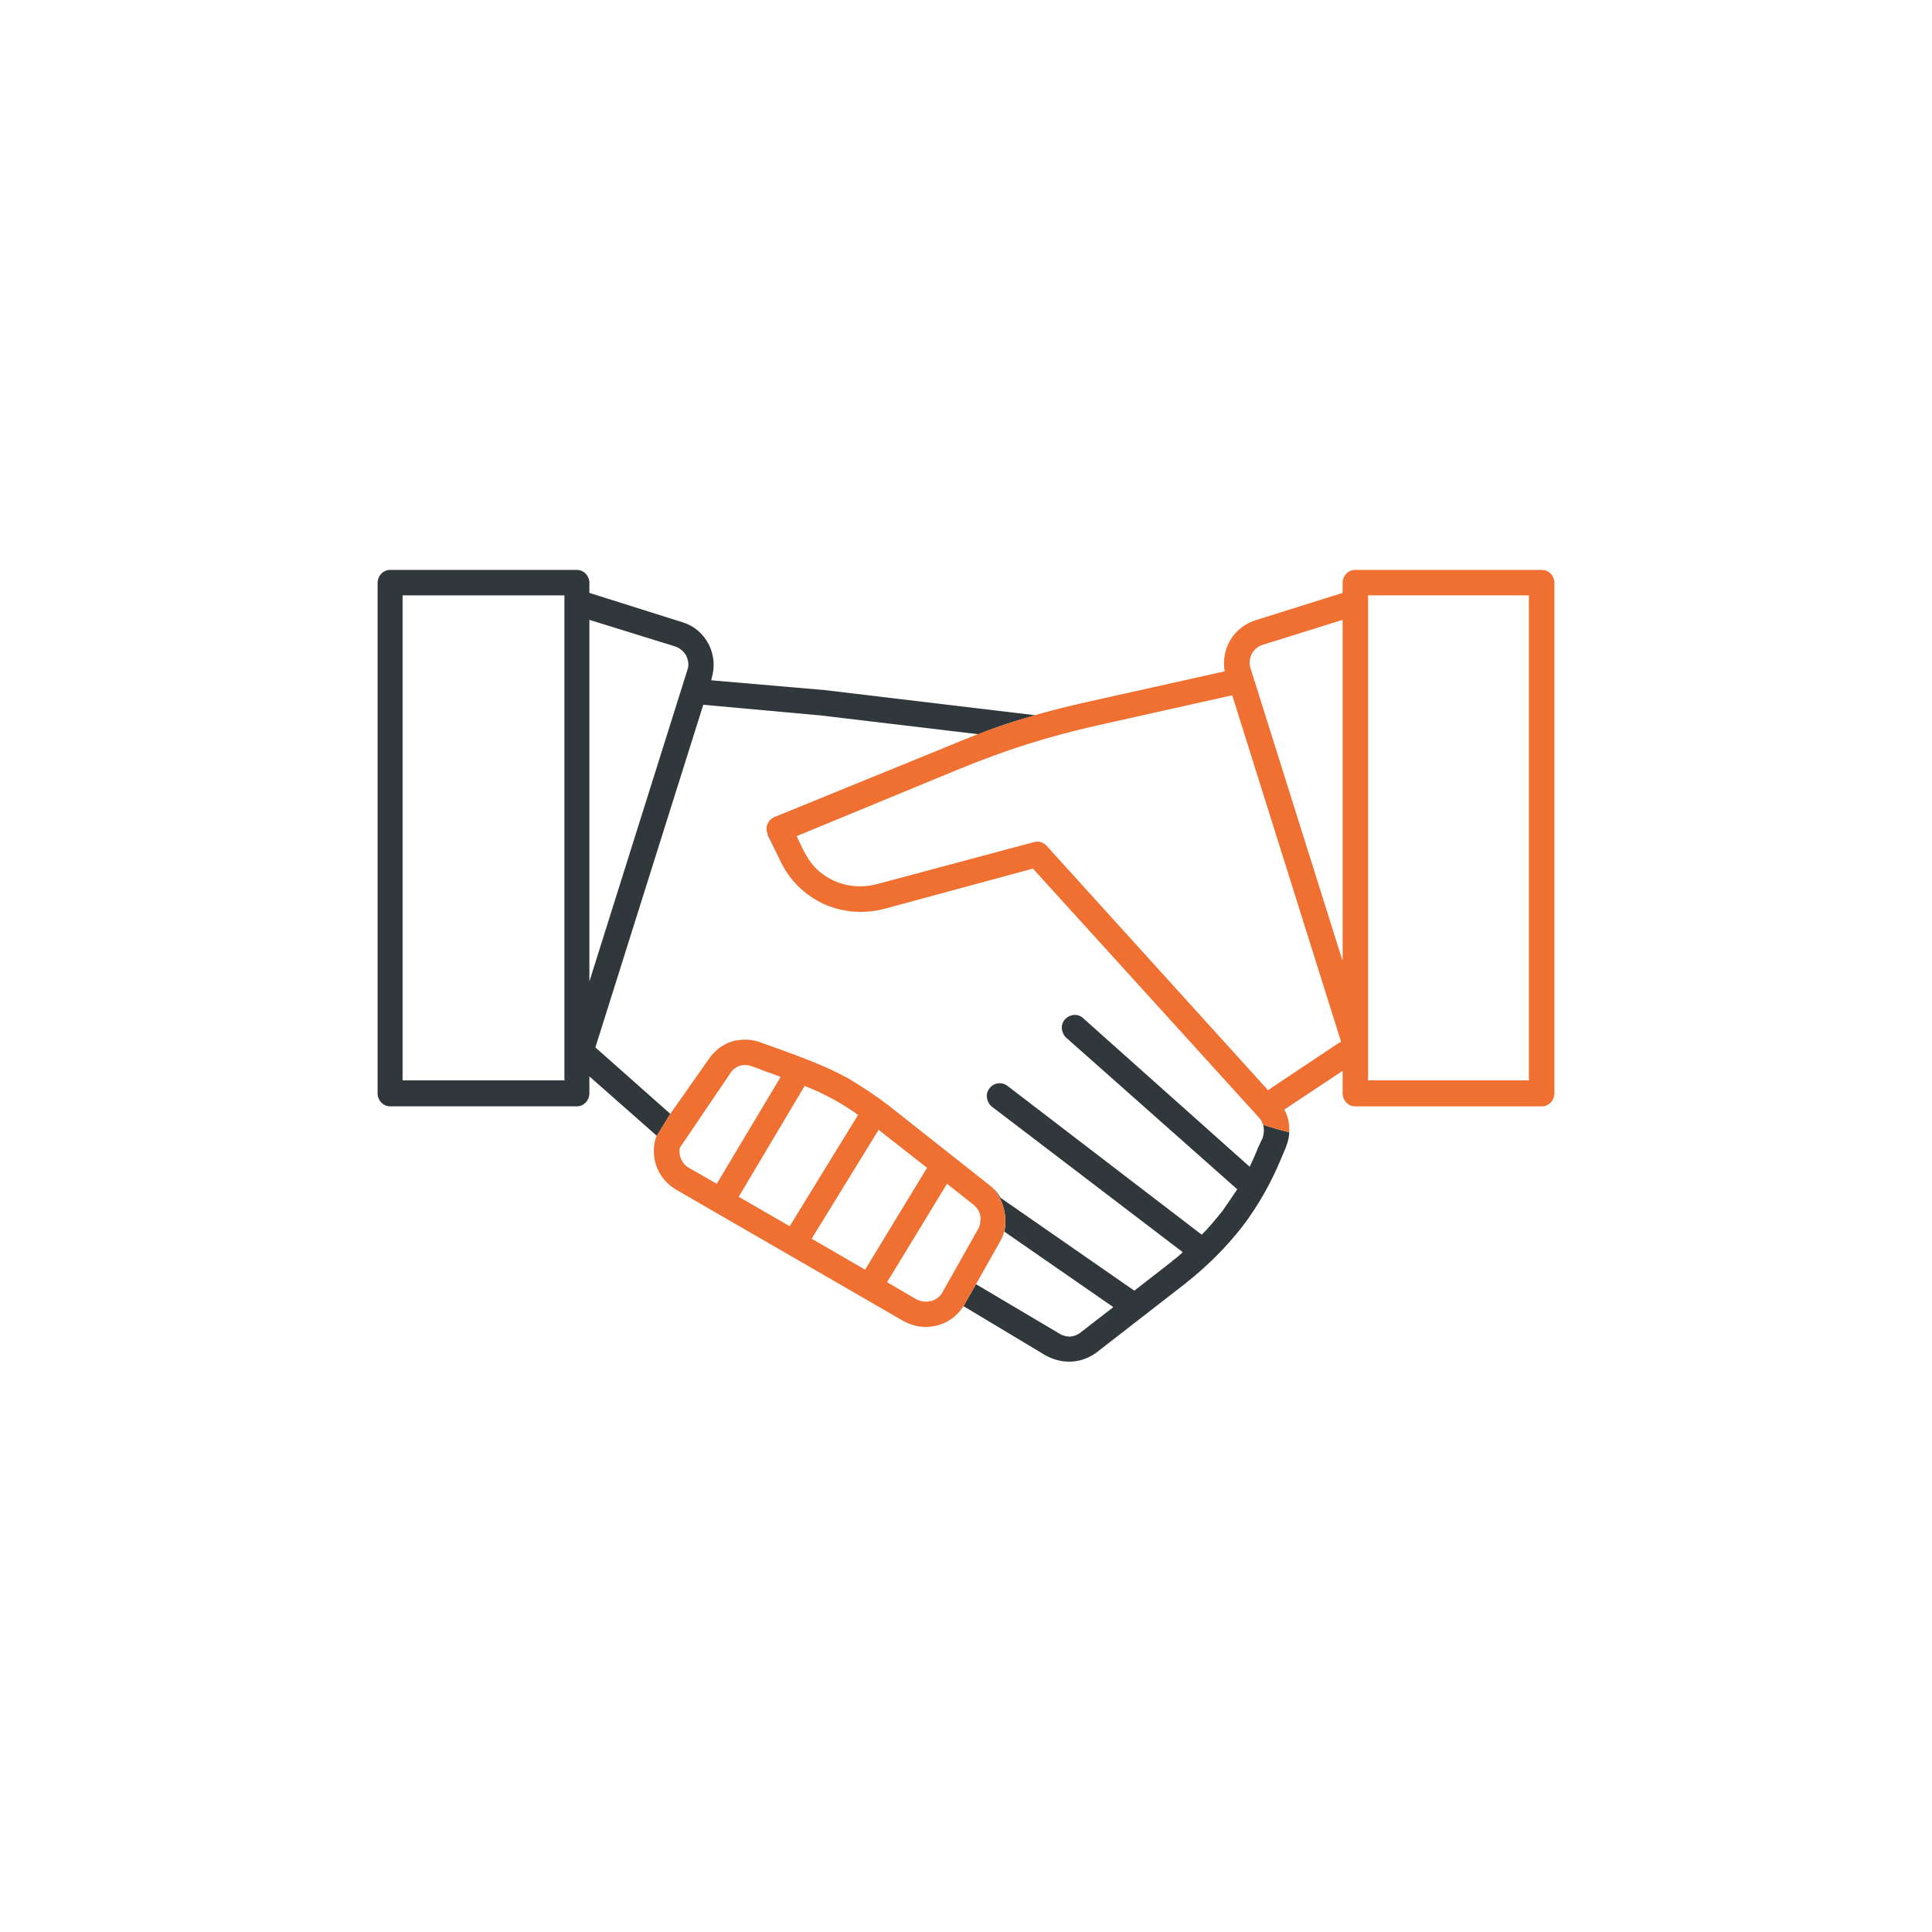
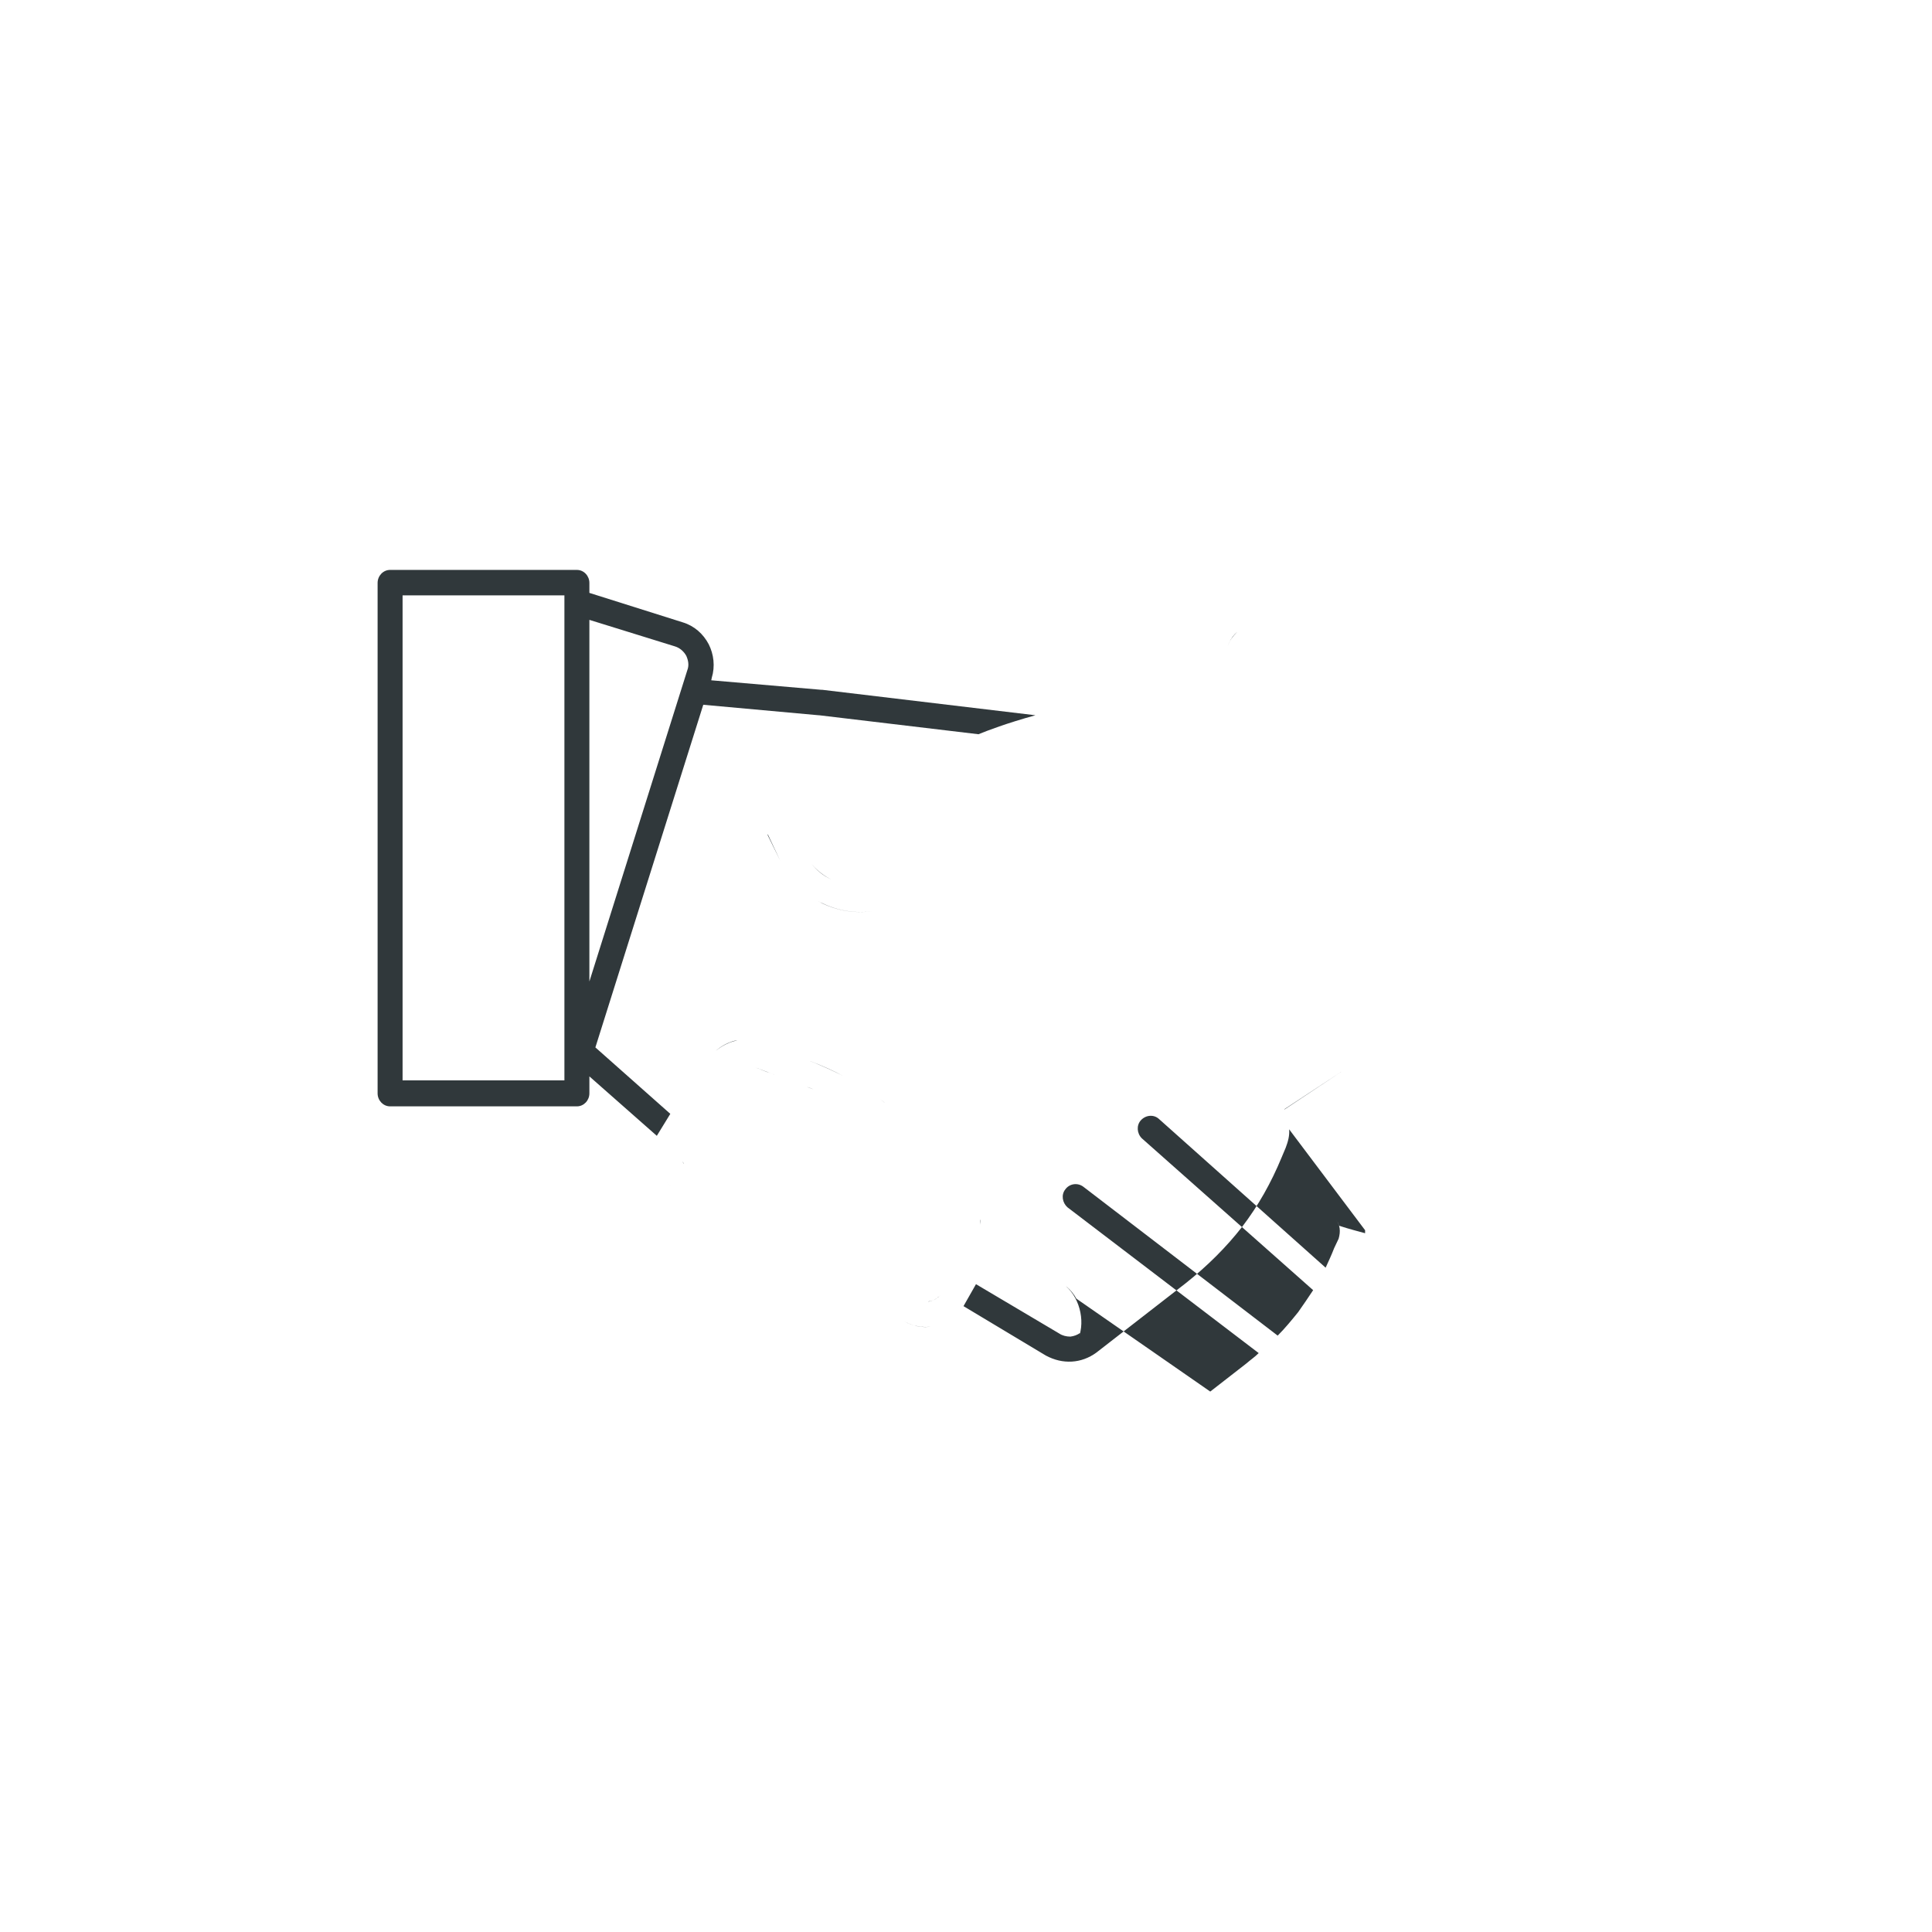
<svg xmlns="http://www.w3.org/2000/svg" xml:space="preserve" width="300px" height="300px" version="1.1" style="shape-rendering:geometricPrecision; text-rendering:geometricPrecision; image-rendering:optimizeQuality; fill-rule:evenodd; clip-rule:evenodd" viewBox="0 0 38.68 38.68">
  <defs>
    <style type="text/css">
   
    .fil0 {fill:none}
    .fil1 {fill:#30383B}
    .fil2 {fill:#EF7030}
   
  </style>
  </defs>
  <g id="Warstwa_x0020_1">
    <rect class="fil0" width="38.68" height="38.68" />
-     <path class="fil1" d="M15.37 16.72l0 -0.01 0 0.01 0 0zm0.2 4.82c-0.08,-0.03 -0.15,-0.06 -0.22,-0.08l-0.23 -0.09c0.15,0.06 0.3,0.11 0.45,0.17zm-0.59 -0.21c-0.03,-0.01 -0.06,-0.01 -0.08,-0.01 0.02,0 0.05,0 0.08,0.01zm-1.32 1.92c0,0.01 0.01,0.02 0.02,0.03 0,0 0.01,0.01 0.01,0.02 -0.01,-0.01 -0.02,-0.03 -0.03,-0.05zm13.22 -1.81l-1.16 0.77 -0.01 0 1.17 -0.77zm-1.07 1.17c0.01,0.12 -0.02,0.24 -0.07,0.37l-0.08 0.19c-0.21,0.51 -0.47,0.97 -0.79,1.39 -0.32,0.41 -0.69,0.78 -1.13,1.13l-1.79 1.39c-0.15,0.11 -0.32,0.17 -0.49,0.18 -0.18,0.01 -0.35,-0.03 -0.52,-0.12l-1.65 -0.99 0.25 -0.44 1.67 0.99c0.06,0.04 0.14,0.06 0.22,0.06 0.07,-0.01 0.14,-0.03 0.2,-0.08l0.66 -0.51 -2.18 -1.51 0 0c-0.02,0.06 -0.04,0.12 -0.07,0.18 0.18,-0.34 0.08,-0.85 -0.22,-1.11 0.09,0.07 0.16,0.16 0.21,0.25l2.68 1.86 0.72 -0.56c0.08,-0.07 0.17,-0.13 0.25,-0.21l-3.83 -2.92c-0.1,-0.09 -0.13,-0.25 -0.04,-0.36 0.08,-0.11 0.24,-0.14 0.36,-0.05l3.89 2.98c0.15,-0.15 0.28,-0.31 0.41,-0.47 0.1,-0.14 0.2,-0.29 0.3,-0.44l-3.43 -3.04c-0.1,-0.1 -0.11,-0.26 -0.02,-0.36 0.1,-0.11 0.26,-0.12 0.36,-0.03l3.34 2.98c0.06,-0.13 0.12,-0.26 0.17,-0.39l0.09 -0.19c0.02,-0.07 0.03,-0.14 0.02,-0.21 -0.01,-0.06 -0.03,-0.12 -0.07,-0.16 0.03,0.03 0.05,0.07 0.06,0.11 0.21,0.07 0.38,0.11 0.52,0.15 0,-0.02 0,-0.04 0,-0.06zm-6.71 3.76l-0.01 0.01 0 0 0.01 -0.01zm-0.47 0.19c-0.07,0.01 -0.14,0.01 -0.21,0 -0.1,-0.01 -0.21,-0.05 -0.31,-0.1 0.17,0.09 0.35,0.12 0.52,0.1zm-5.13 -2.77c-0.07,-0.04 -0.14,-0.1 -0.19,-0.16 0.05,0.06 0.12,0.12 0.19,0.16zm-0.35 -1.05l-1.35 -1.19 0 0.34c0,0.14 -0.11,0.26 -0.25,0.26l-3.74 0c-0.14,0 -0.25,-0.12 -0.25,-0.26l0 -10.22c0,-0.14 0.11,-0.26 0.25,-0.26l3.74 0c0.14,0 0.25,0.12 0.25,0.26l0 0.2 1.87 0.59c0.23,0.07 0.41,0.23 0.52,0.44 0.1,0.2 0.13,0.44 0.06,0.67l-0.01 0.05 2.2 0.19 0.02 0 4.27 0.51c-0.58,0.16 -0.97,0.31 -1.14,0.38l-3.19 -0.38 -0.01 0 -2.31 -0.21 0 0 -2.16 6.86 0 0 1.5 1.33 -0.27 0.44zm11.43 -9.81c0.01,-0.03 0.02,-0.05 0.03,-0.07 0.04,-0.08 0.09,-0.15 0.16,-0.21 -0.08,0.08 -0.15,0.17 -0.19,0.28zm-3.76 1.89l-0.01 0 0 0 0.01 0zm-4.57 2.48c0.11,0.13 0.25,0.24 0.4,0.31 -0.18,-0.08 -0.3,-0.19 -0.4,-0.31zm-0.1 4.46l0.14 0.05c-0.05,-0.02 -0.1,-0.04 -0.14,-0.05zm0.16 0.06c0.07,0.04 0.14,0.07 0.21,0.11 -0.07,-0.04 -0.14,-0.07 -0.21,-0.11zm2.27 4.24c0.02,-0.01 0.04,-0.01 0.06,-0.01 0.05,-0.02 0.1,-0.04 0.13,-0.07l0.01 -0.01c0.02,-0.01 0.03,-0.02 0.05,-0.04 -0.07,0.07 -0.16,0.12 -0.25,0.13zm1.04 -1.54c0.01,-0.03 0.01,-0.07 0.01,-0.11 0.01,0.04 0,0.08 -0.01,0.11zm-0.02 -0.27c-0.02,-0.03 -0.04,-0.06 -0.06,-0.09 0.02,0.03 0.04,0.06 0.06,0.09zm-5.27 -3.21c0.1,-0.09 0.21,-0.15 0.33,-0.19l0 0 0 0c0.03,-0.01 0.07,-0.02 0.1,-0.02 -0.15,0.03 -0.3,0.1 -0.43,0.21zm1.88 0.2c0.24,0.09 0.46,0.19 0.67,0.3 -0.22,-0.11 -0.44,-0.21 -0.67,-0.3zm1.2 0.62c0.07,0.05 0.14,0.09 0.21,0.14 -0.07,-0.05 -0.14,-0.09 -0.21,-0.14zm0.21 0.15l0.03 0.02 0 0c0.02,0.01 0.03,0.02 0.04,0.03l0.03 0.02c-0.04,-0.03 -0.07,-0.05 -0.1,-0.07zm-0.01 -3.79c-0.03,0 -0.05,0.01 -0.08,0.01 0.03,0 0.05,-0.01 0.08,-0.01zm-0.12 0.02c-0.35,0.05 -0.7,0 -1.01,-0.15 -0.05,-0.02 -0.09,-0.04 -0.14,-0.07 0.34,0.2 0.74,0.28 1.15,0.22zm-1.87 -1.01l-0.25 -0.51 0 -0.02 0.25 0.53zm-3.82 2.42l1.96 -6.23c0.04,-0.1 0.02,-0.2 -0.02,-0.29 -0.05,-0.09 -0.13,-0.16 -0.23,-0.19l-1.71 -0.53 0 7.24zm-0.5 -7.73l-3.24 0 0 9.71 3.24 0 0 -9.71zm13.93 1.01c-0.06,0.03 -0.12,0.08 -0.15,0.13 0.03,-0.05 0.09,-0.1 0.15,-0.13z" />
-     <path class="fil2" d="M14.35 23.7l1.28 -2.14c-0.19,-0.07 -0.38,-0.14 -0.57,-0.21 -0.16,-0.06 -0.32,-0.02 -0.42,0.11l-1.03 1.52c-0.03,0.15 0.04,0.32 0.18,0.4l0.56 0.32 0 0zm12.78 -12.29l3.74 0c0.14,0 0.25,0.12 0.25,0.26l0 10.22c0,0.14 -0.11,0.26 -0.25,0.26l-3.74 0c-0.14,0 -0.25,-0.12 -0.25,-0.26l0 -0.45 -1.17 0.77c0.08,0.14 0.11,0.3 0.1,0.46 -0.14,-0.04 -0.31,-0.08 -0.52,-0.15 -0.02,-0.05 -0.04,-0.1 -0.08,-0.14l-4.53 -4.99 -2.99 0.81c-0.84,0.21 -1.7,-0.18 -2.07,-0.97l-0.25 -0.53c-0.06,-0.13 0,-0.28 0.13,-0.34l3.53 -1.44c0.16,-0.07 0.32,-0.13 0.47,-0.19 0.03,-0.01 0.53,-0.22 1.39,-0.46 0.3,-0.08 0.61,-0.16 0.94,-0.23l2.69 -0.6c-0.08,-0.45 0.18,-0.88 0.61,-1.02l1.75 -0.55 0 -0.2c0,-0.14 0.11,-0.26 0.25,-0.26l0 0zm-7.84 14.74c-0.26,0.41 -0.78,0.53 -1.2,0.3l-4.55 -2.63c-0.22,-0.13 -0.37,-0.33 -0.43,-0.58 -0.03,-0.15 -0.03,-0.34 0.03,-0.48l0.01 -0.02 0.27 -0.44 0.78 -1.11c0.23,-0.33 0.65,-0.46 1.03,-0.32 0.6,0.22 1.21,0.42 1.77,0.73 0.28,0.17 0.54,0.34 0.8,0.54l2 1.58c0.32,0.25 0.43,0.79 0.22,1.14l-0.48 0.85 -0.25 0.44zm6.1 -4.32c0.02,-0.02 0.03,-0.03 0.05,-0.04l1.35 -0.9c0.02,-0.01 0.04,-0.02 0.06,-0.03l-2.18 -6.94 -2.73 0.61c-0.97,0.22 -1.79,0.48 -2.72,0.86l-3.27 1.35c0.18,0.39 0.31,0.69 0.74,0.89 0.26,0.12 0.56,0.15 0.87,0.07l3.14 -0.84c0.1,-0.03 0.2,0.01 0.26,0.08l4.43 4.89 0 0zm-9.28 -0.09c0.38,0.15 0.73,0.34 1.07,0.58l-1.37 2.23 -1.02 -0.59 1.32 -2.22 0 0zm0.14 3.06l1.07 0.62 1.24 -2.04 -0.97 -0.76 -1.34 2.18 0 0zm1.51 0.87l0.58 0.34c0.19,0.1 0.43,0.05 0.53,-0.14l0.71 -1.26c0.1,-0.17 0.06,-0.37 -0.09,-0.49l-0.53 -0.42 -1.2 1.97 0 0zm9.12 -6.43l0 -6.83 -1.6 0.5c-0.2,0.06 -0.31,0.28 -0.24,0.48l1.84 5.85 0 0zm0.51 1.66l0 0.73 3.22 0 0 -9.71 -3.22 0 0 8.98z" />
+     <path class="fil1" d="M15.37 16.72l0 -0.01 0 0.01 0 0zm0.2 4.82c-0.08,-0.03 -0.15,-0.06 -0.22,-0.08l-0.23 -0.09c0.15,0.06 0.3,0.11 0.45,0.17zm-0.59 -0.21c-0.03,-0.01 -0.06,-0.01 -0.08,-0.01 0.02,0 0.05,0 0.08,0.01zm-1.32 1.92c0,0.01 0.01,0.02 0.02,0.03 0,0 0.01,0.01 0.01,0.02 -0.01,-0.01 -0.02,-0.03 -0.03,-0.05zm13.22 -1.81l-1.16 0.77 -0.01 0 1.17 -0.77zm-1.07 1.17c0.01,0.12 -0.02,0.24 -0.07,0.37l-0.08 0.19c-0.21,0.51 -0.47,0.97 -0.79,1.39 -0.32,0.41 -0.69,0.78 -1.13,1.13l-1.79 1.39c-0.15,0.11 -0.32,0.17 -0.49,0.18 -0.18,0.01 -0.35,-0.03 -0.52,-0.12l-1.65 -0.99 0.25 -0.44 1.67 0.99c0.06,0.04 0.14,0.06 0.22,0.06 0.07,-0.01 0.14,-0.03 0.2,-0.08c-0.02,0.06 -0.04,0.12 -0.07,0.18 0.18,-0.34 0.08,-0.85 -0.22,-1.11 0.09,0.07 0.16,0.16 0.21,0.25l2.68 1.86 0.72 -0.56c0.08,-0.07 0.17,-0.13 0.25,-0.21l-3.83 -2.92c-0.1,-0.09 -0.13,-0.25 -0.04,-0.36 0.08,-0.11 0.24,-0.14 0.36,-0.05l3.89 2.98c0.15,-0.15 0.28,-0.31 0.41,-0.47 0.1,-0.14 0.2,-0.29 0.3,-0.44l-3.43 -3.04c-0.1,-0.1 -0.11,-0.26 -0.02,-0.36 0.1,-0.11 0.26,-0.12 0.36,-0.03l3.34 2.98c0.06,-0.13 0.12,-0.26 0.17,-0.39l0.09 -0.19c0.02,-0.07 0.03,-0.14 0.02,-0.21 -0.01,-0.06 -0.03,-0.12 -0.07,-0.16 0.03,0.03 0.05,0.07 0.06,0.11 0.21,0.07 0.38,0.11 0.52,0.15 0,-0.02 0,-0.04 0,-0.06zm-6.71 3.76l-0.01 0.01 0 0 0.01 -0.01zm-0.47 0.19c-0.07,0.01 -0.14,0.01 -0.21,0 -0.1,-0.01 -0.21,-0.05 -0.31,-0.1 0.17,0.09 0.35,0.12 0.52,0.1zm-5.13 -2.77c-0.07,-0.04 -0.14,-0.1 -0.19,-0.16 0.05,0.06 0.12,0.12 0.19,0.16zm-0.35 -1.05l-1.35 -1.19 0 0.34c0,0.14 -0.11,0.26 -0.25,0.26l-3.74 0c-0.14,0 -0.25,-0.12 -0.25,-0.26l0 -10.22c0,-0.14 0.11,-0.26 0.25,-0.26l3.74 0c0.14,0 0.25,0.12 0.25,0.26l0 0.2 1.87 0.59c0.23,0.07 0.41,0.23 0.52,0.44 0.1,0.2 0.13,0.44 0.06,0.67l-0.01 0.05 2.2 0.19 0.02 0 4.27 0.51c-0.58,0.16 -0.97,0.31 -1.14,0.38l-3.19 -0.38 -0.01 0 -2.31 -0.21 0 0 -2.16 6.86 0 0 1.5 1.33 -0.27 0.44zm11.43 -9.81c0.01,-0.03 0.02,-0.05 0.03,-0.07 0.04,-0.08 0.09,-0.15 0.16,-0.21 -0.08,0.08 -0.15,0.17 -0.19,0.28zm-3.76 1.89l-0.01 0 0 0 0.01 0zm-4.57 2.48c0.11,0.13 0.25,0.24 0.4,0.31 -0.18,-0.08 -0.3,-0.19 -0.4,-0.31zm-0.1 4.46l0.14 0.05c-0.05,-0.02 -0.1,-0.04 -0.14,-0.05zm0.16 0.06c0.07,0.04 0.14,0.07 0.21,0.11 -0.07,-0.04 -0.14,-0.07 -0.21,-0.11zm2.27 4.24c0.02,-0.01 0.04,-0.01 0.06,-0.01 0.05,-0.02 0.1,-0.04 0.13,-0.07l0.01 -0.01c0.02,-0.01 0.03,-0.02 0.05,-0.04 -0.07,0.07 -0.16,0.12 -0.25,0.13zm1.04 -1.54c0.01,-0.03 0.01,-0.07 0.01,-0.11 0.01,0.04 0,0.08 -0.01,0.11zm-0.02 -0.27c-0.02,-0.03 -0.04,-0.06 -0.06,-0.09 0.02,0.03 0.04,0.06 0.06,0.09zm-5.27 -3.21c0.1,-0.09 0.21,-0.15 0.33,-0.19l0 0 0 0c0.03,-0.01 0.07,-0.02 0.1,-0.02 -0.15,0.03 -0.3,0.1 -0.43,0.21zm1.88 0.2c0.24,0.09 0.46,0.19 0.67,0.3 -0.22,-0.11 -0.44,-0.21 -0.67,-0.3zm1.2 0.62c0.07,0.05 0.14,0.09 0.21,0.14 -0.07,-0.05 -0.14,-0.09 -0.21,-0.14zm0.21 0.15l0.03 0.02 0 0c0.02,0.01 0.03,0.02 0.04,0.03l0.03 0.02c-0.04,-0.03 -0.07,-0.05 -0.1,-0.07zm-0.01 -3.79c-0.03,0 -0.05,0.01 -0.08,0.01 0.03,0 0.05,-0.01 0.08,-0.01zm-0.12 0.02c-0.35,0.05 -0.7,0 -1.01,-0.15 -0.05,-0.02 -0.09,-0.04 -0.14,-0.07 0.34,0.2 0.74,0.28 1.15,0.22zm-1.87 -1.01l-0.25 -0.51 0 -0.02 0.25 0.53zm-3.82 2.42l1.96 -6.23c0.04,-0.1 0.02,-0.2 -0.02,-0.29 -0.05,-0.09 -0.13,-0.16 -0.23,-0.19l-1.71 -0.53 0 7.24zm-0.5 -7.73l-3.24 0 0 9.71 3.24 0 0 -9.71zm13.93 1.01c-0.06,0.03 -0.12,0.08 -0.15,0.13 0.03,-0.05 0.09,-0.1 0.15,-0.13z" />
  </g>
</svg>